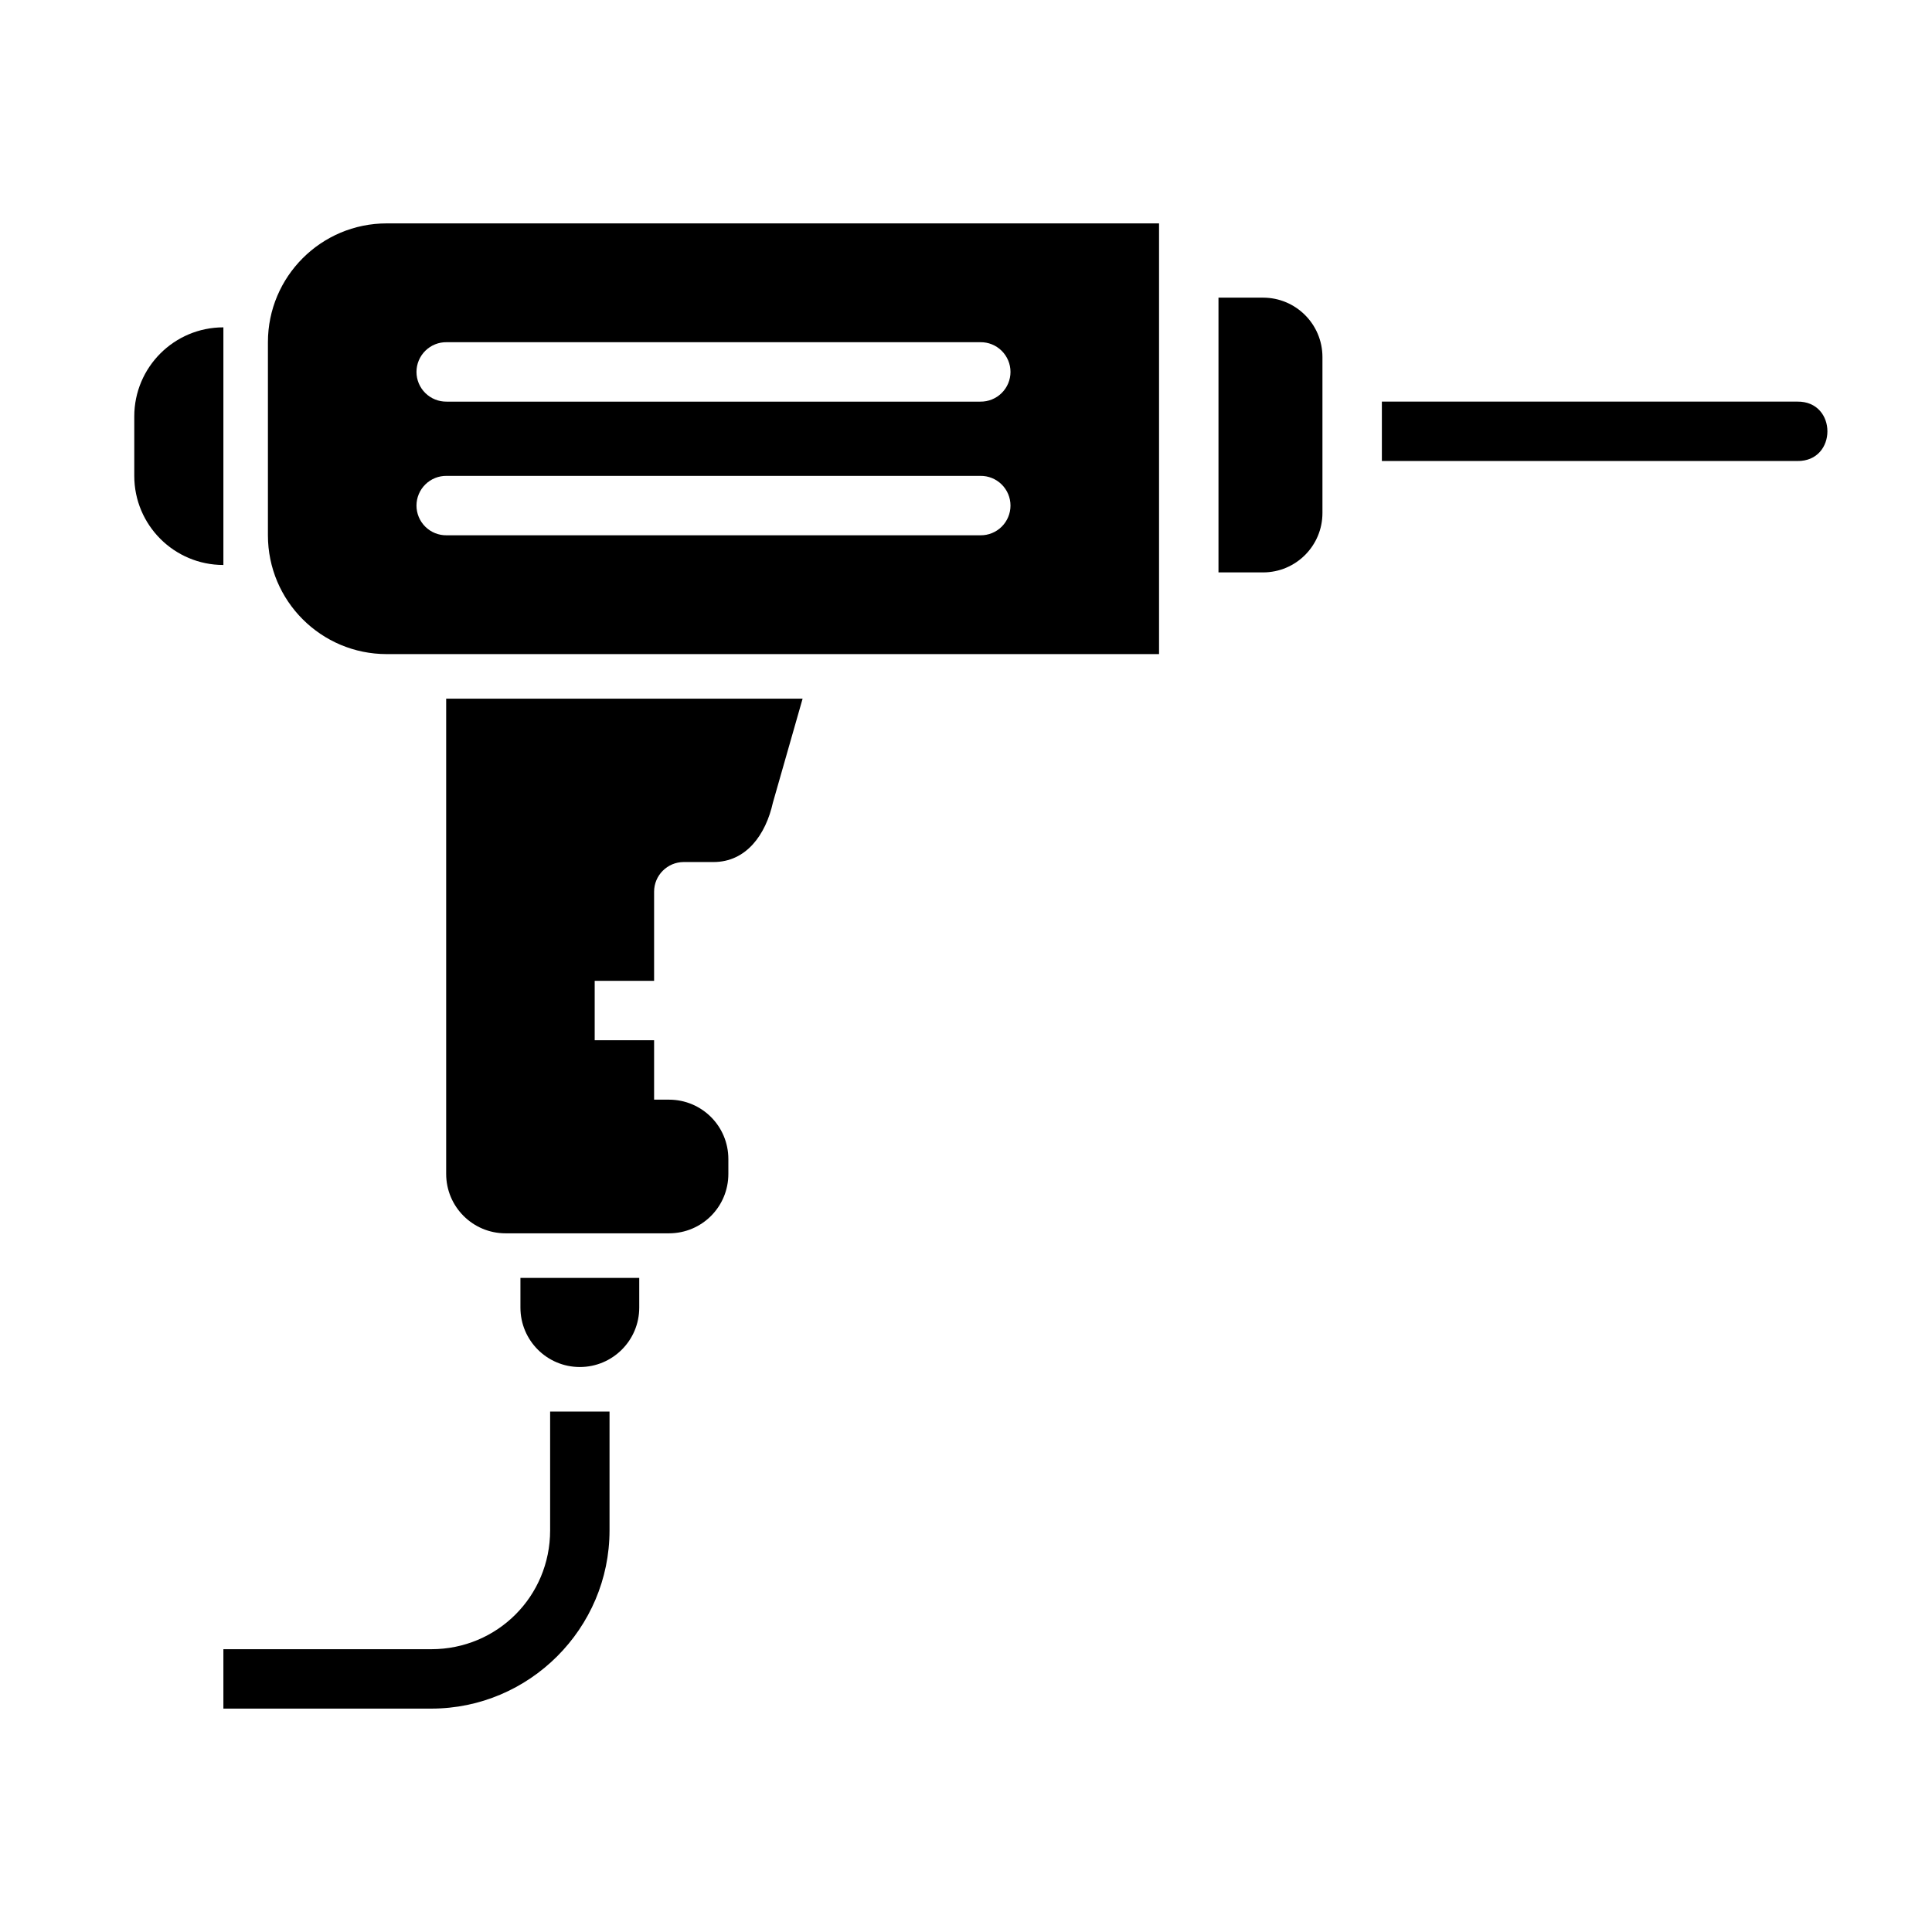
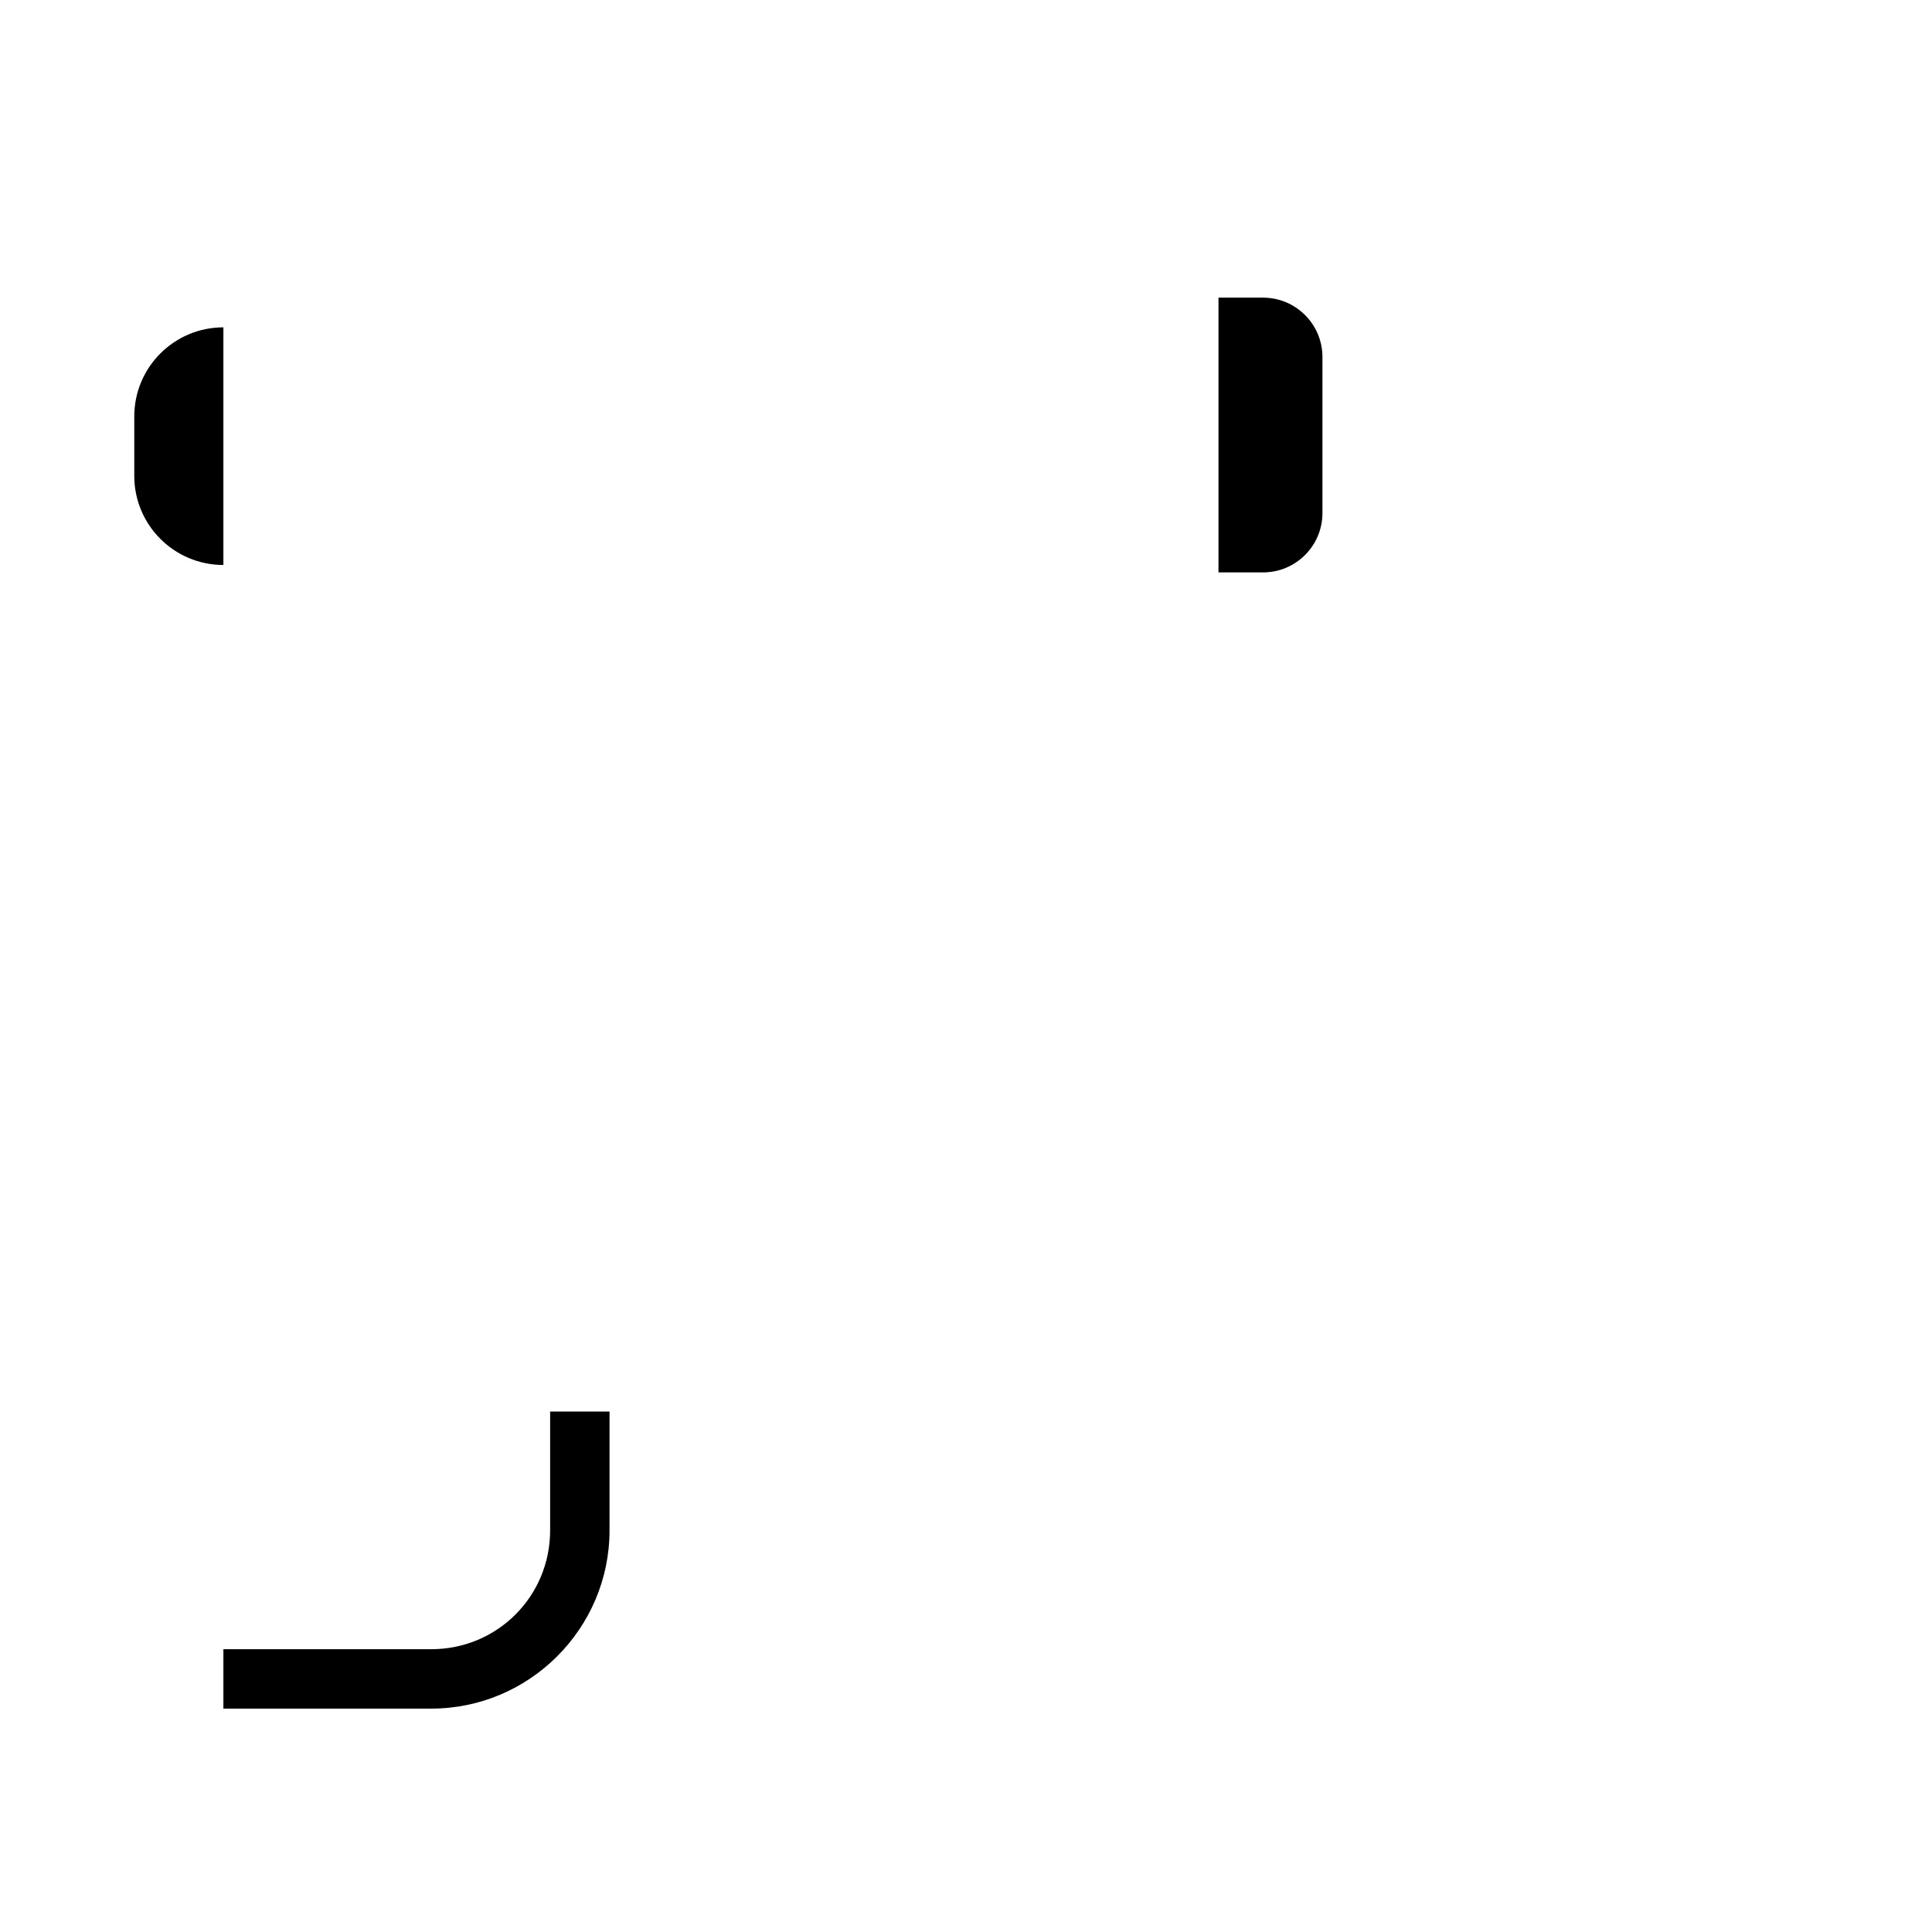
<svg xmlns="http://www.w3.org/2000/svg" fill="#000000" width="800px" height="800px" version="1.1" viewBox="144 144 512 512">
  <g>
-     <path d="m246.49 203.2c-17.391 0-31.488 14.098-31.488 31.488v51.168c0 17.391 14.098 31.488 31.488 31.488h204.67v-114.14zm15.867 31.488h141.45c2.106-0.031 4.137 0.785 5.637 2.266s2.348 3.5 2.348 5.606c0 2.109-0.848 4.129-2.348 5.606-1.5 1.48-3.531 2.297-5.637 2.269h-141.45c-2.106 0.027-4.137-0.789-5.637-2.269-1.5-1.477-2.348-3.496-2.348-5.606 0-2.106 0.848-4.125 2.348-5.606s3.531-2.297 5.637-2.266zm0 35.426h141.45c2.106-0.031 4.137 0.785 5.637 2.266 1.5 1.477 2.348 3.496 2.348 5.606 0 2.106-0.848 4.125-2.348 5.606-1.5 1.48-3.531 2.297-5.637 2.266h-141.45c-2.106 0.031-4.137-0.785-5.637-2.266-1.5-1.48-2.348-3.5-2.348-5.606 0-2.109 0.848-4.129 2.348-5.606 1.5-1.48 3.531-2.297 5.637-2.266z" />
    <path d="m466.91 222.88h11.809c8.695 0 15.742 7.047 15.742 15.742v41.328c0 8.695-7.047 15.742-15.742 15.742h-11.809z" fill-rule="evenodd" />
-     <path d="m510.21 250.43v15.742h110.09c10.645 0.156 10.645-15.895 0-15.742z" fill-rule="evenodd" />
-     <path d="m262.24 329.15v125.95c0 8.695 7.047 15.742 15.742 15.742h43.297c8.723 0 15.742-7.023 15.742-15.742v-3.938c0-8.723-7.023-15.742-15.742-15.742h-3.938v-15.742h-15.742v-15.742h15.742v-23.617c0-4.348 3.523-7.871 7.871-7.871h7.871c8.695 0 13.859-7.258 15.742-15.742l7.871-27.551z" fill-rule="evenodd" />
-     <path d="m281.92 482.66v7.871c0 8.695 7.047 15.742 15.742 15.742 8.695 0 15.742-7.047 15.742-15.742v-7.871z" fill-rule="evenodd" />
    <path d="m289.79 518.08v31.488c0 17.484-14.004 31.488-31.488 31.488h-55.102v15.742h55.102c25.992 0 47.23-21.238 47.23-47.23v-31.488z" fill-rule="evenodd" />
    <path d="m203.2 230.75c-13.043 0-23.617 10.574-23.617 23.617v15.742c0 13.043 10.574 23.617 23.617 23.617z" fill-rule="evenodd" />
  </g>
</svg>